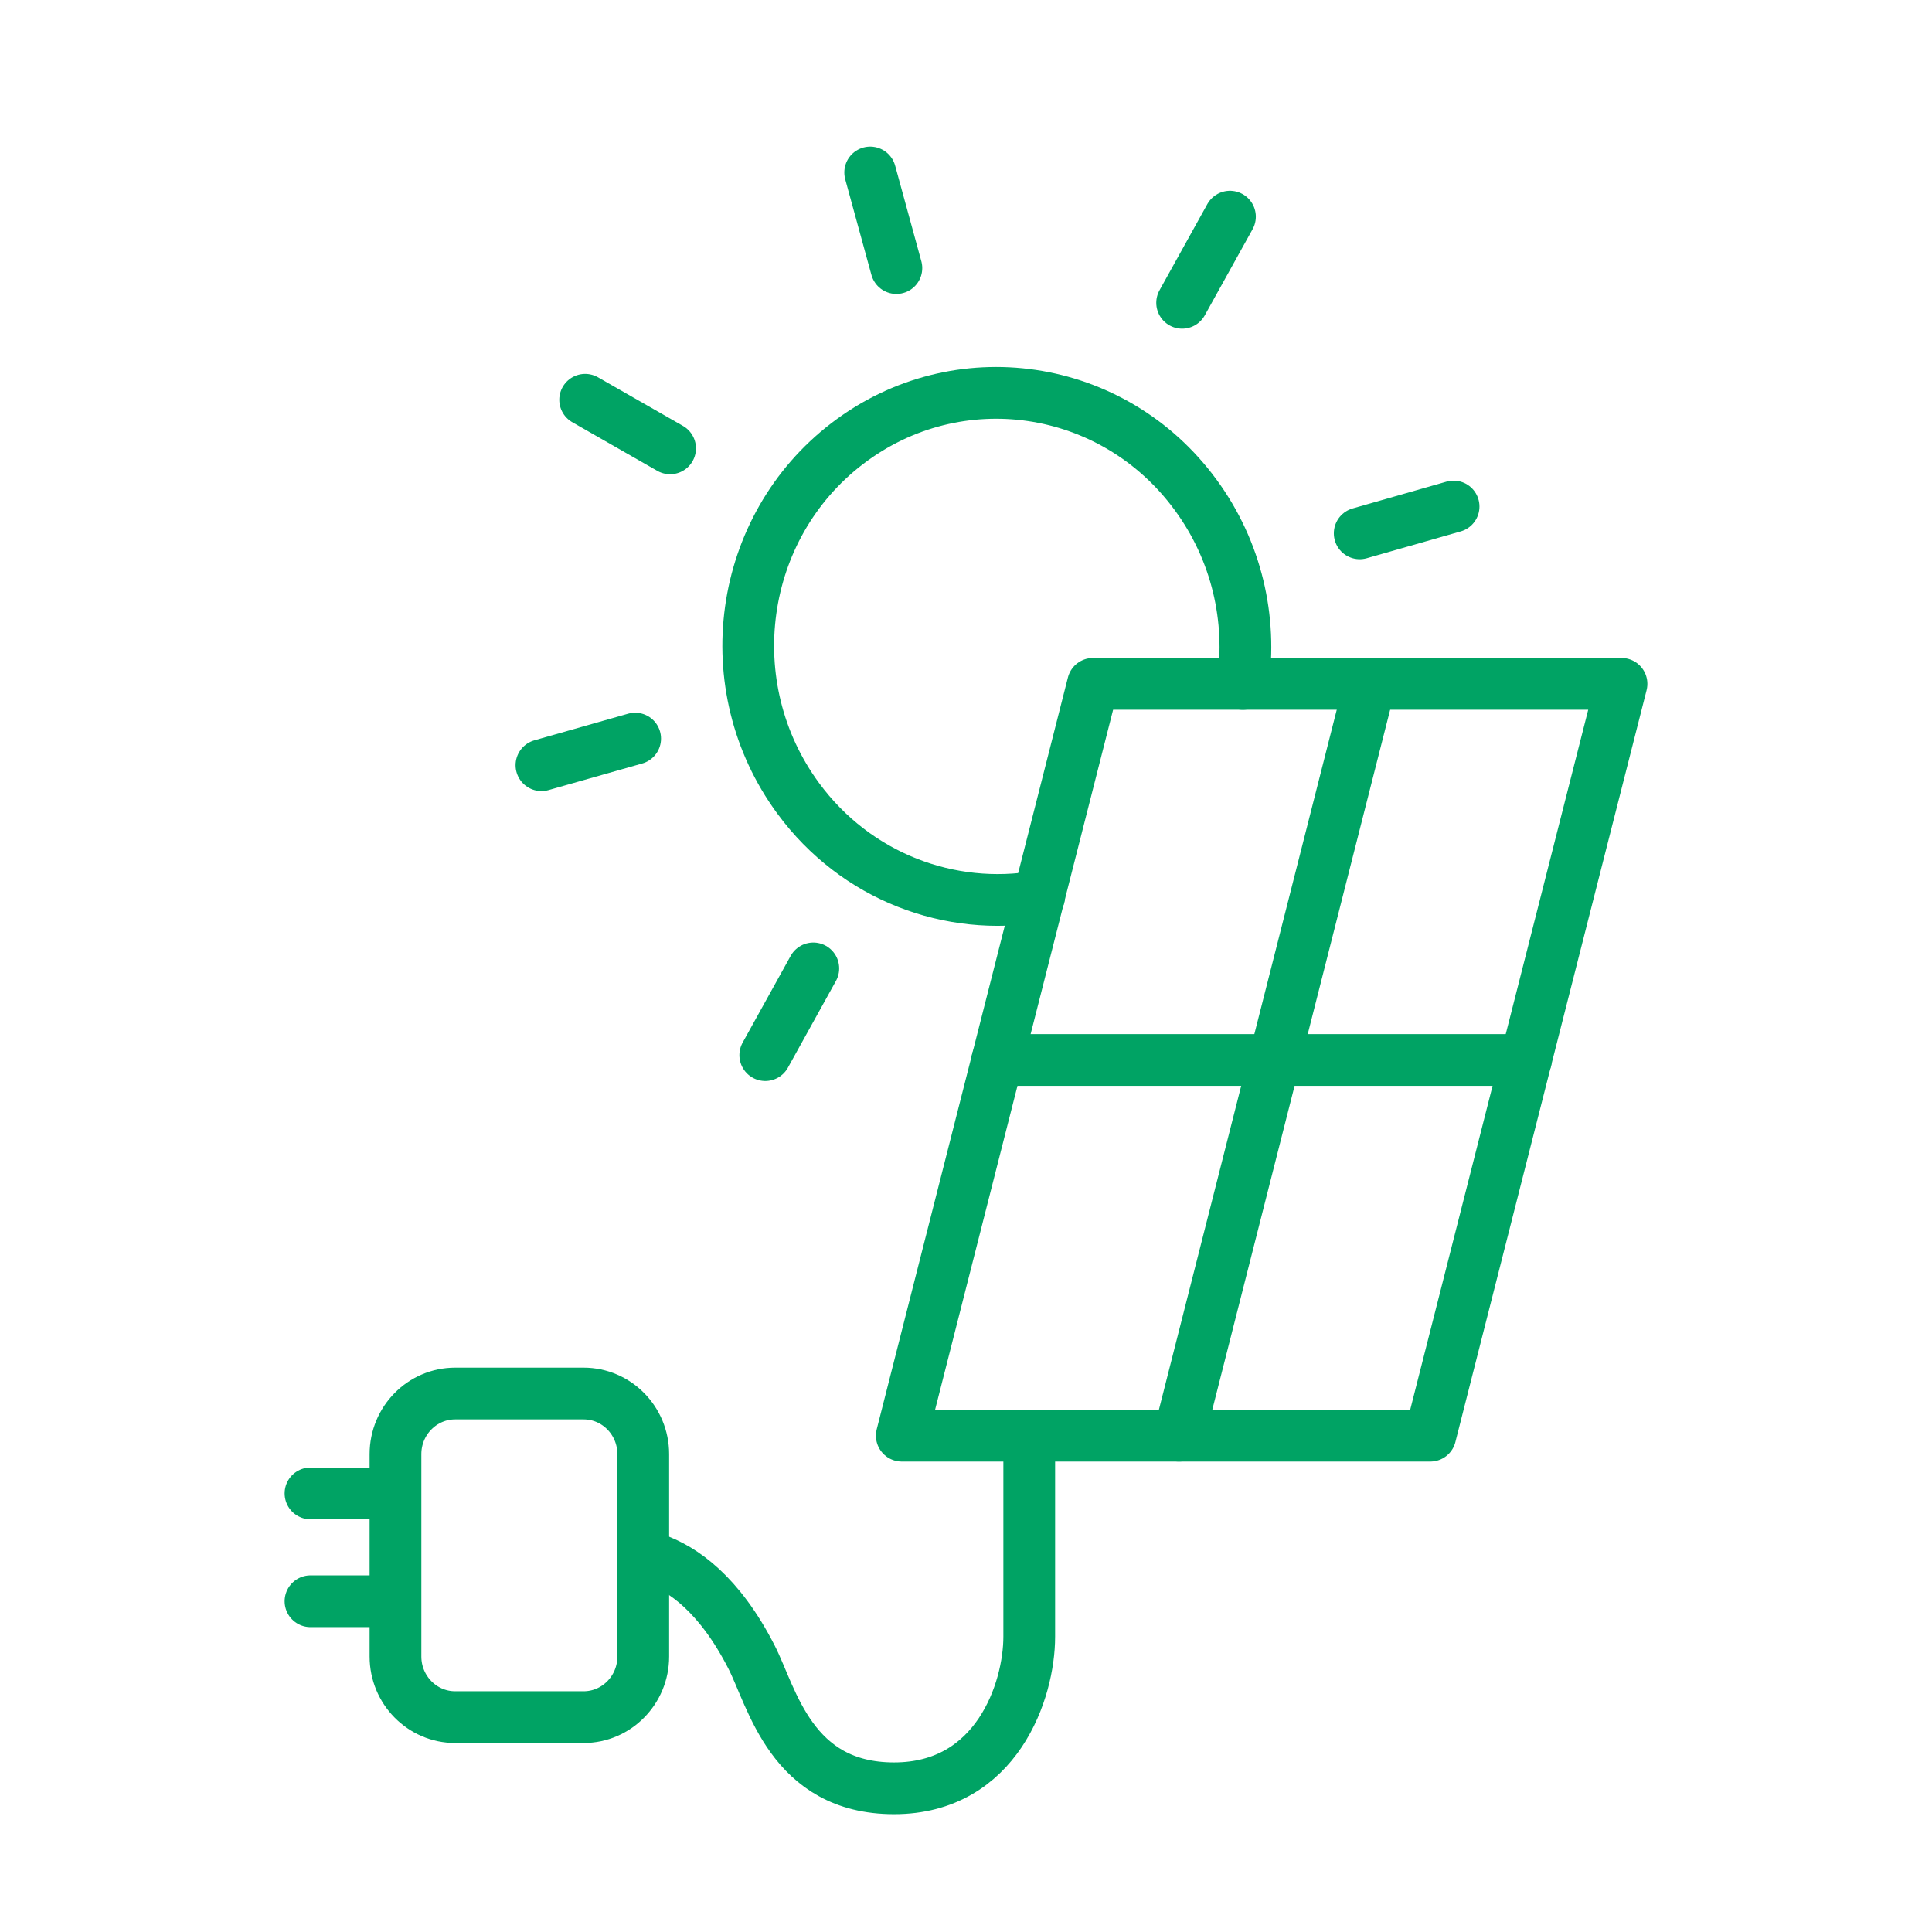
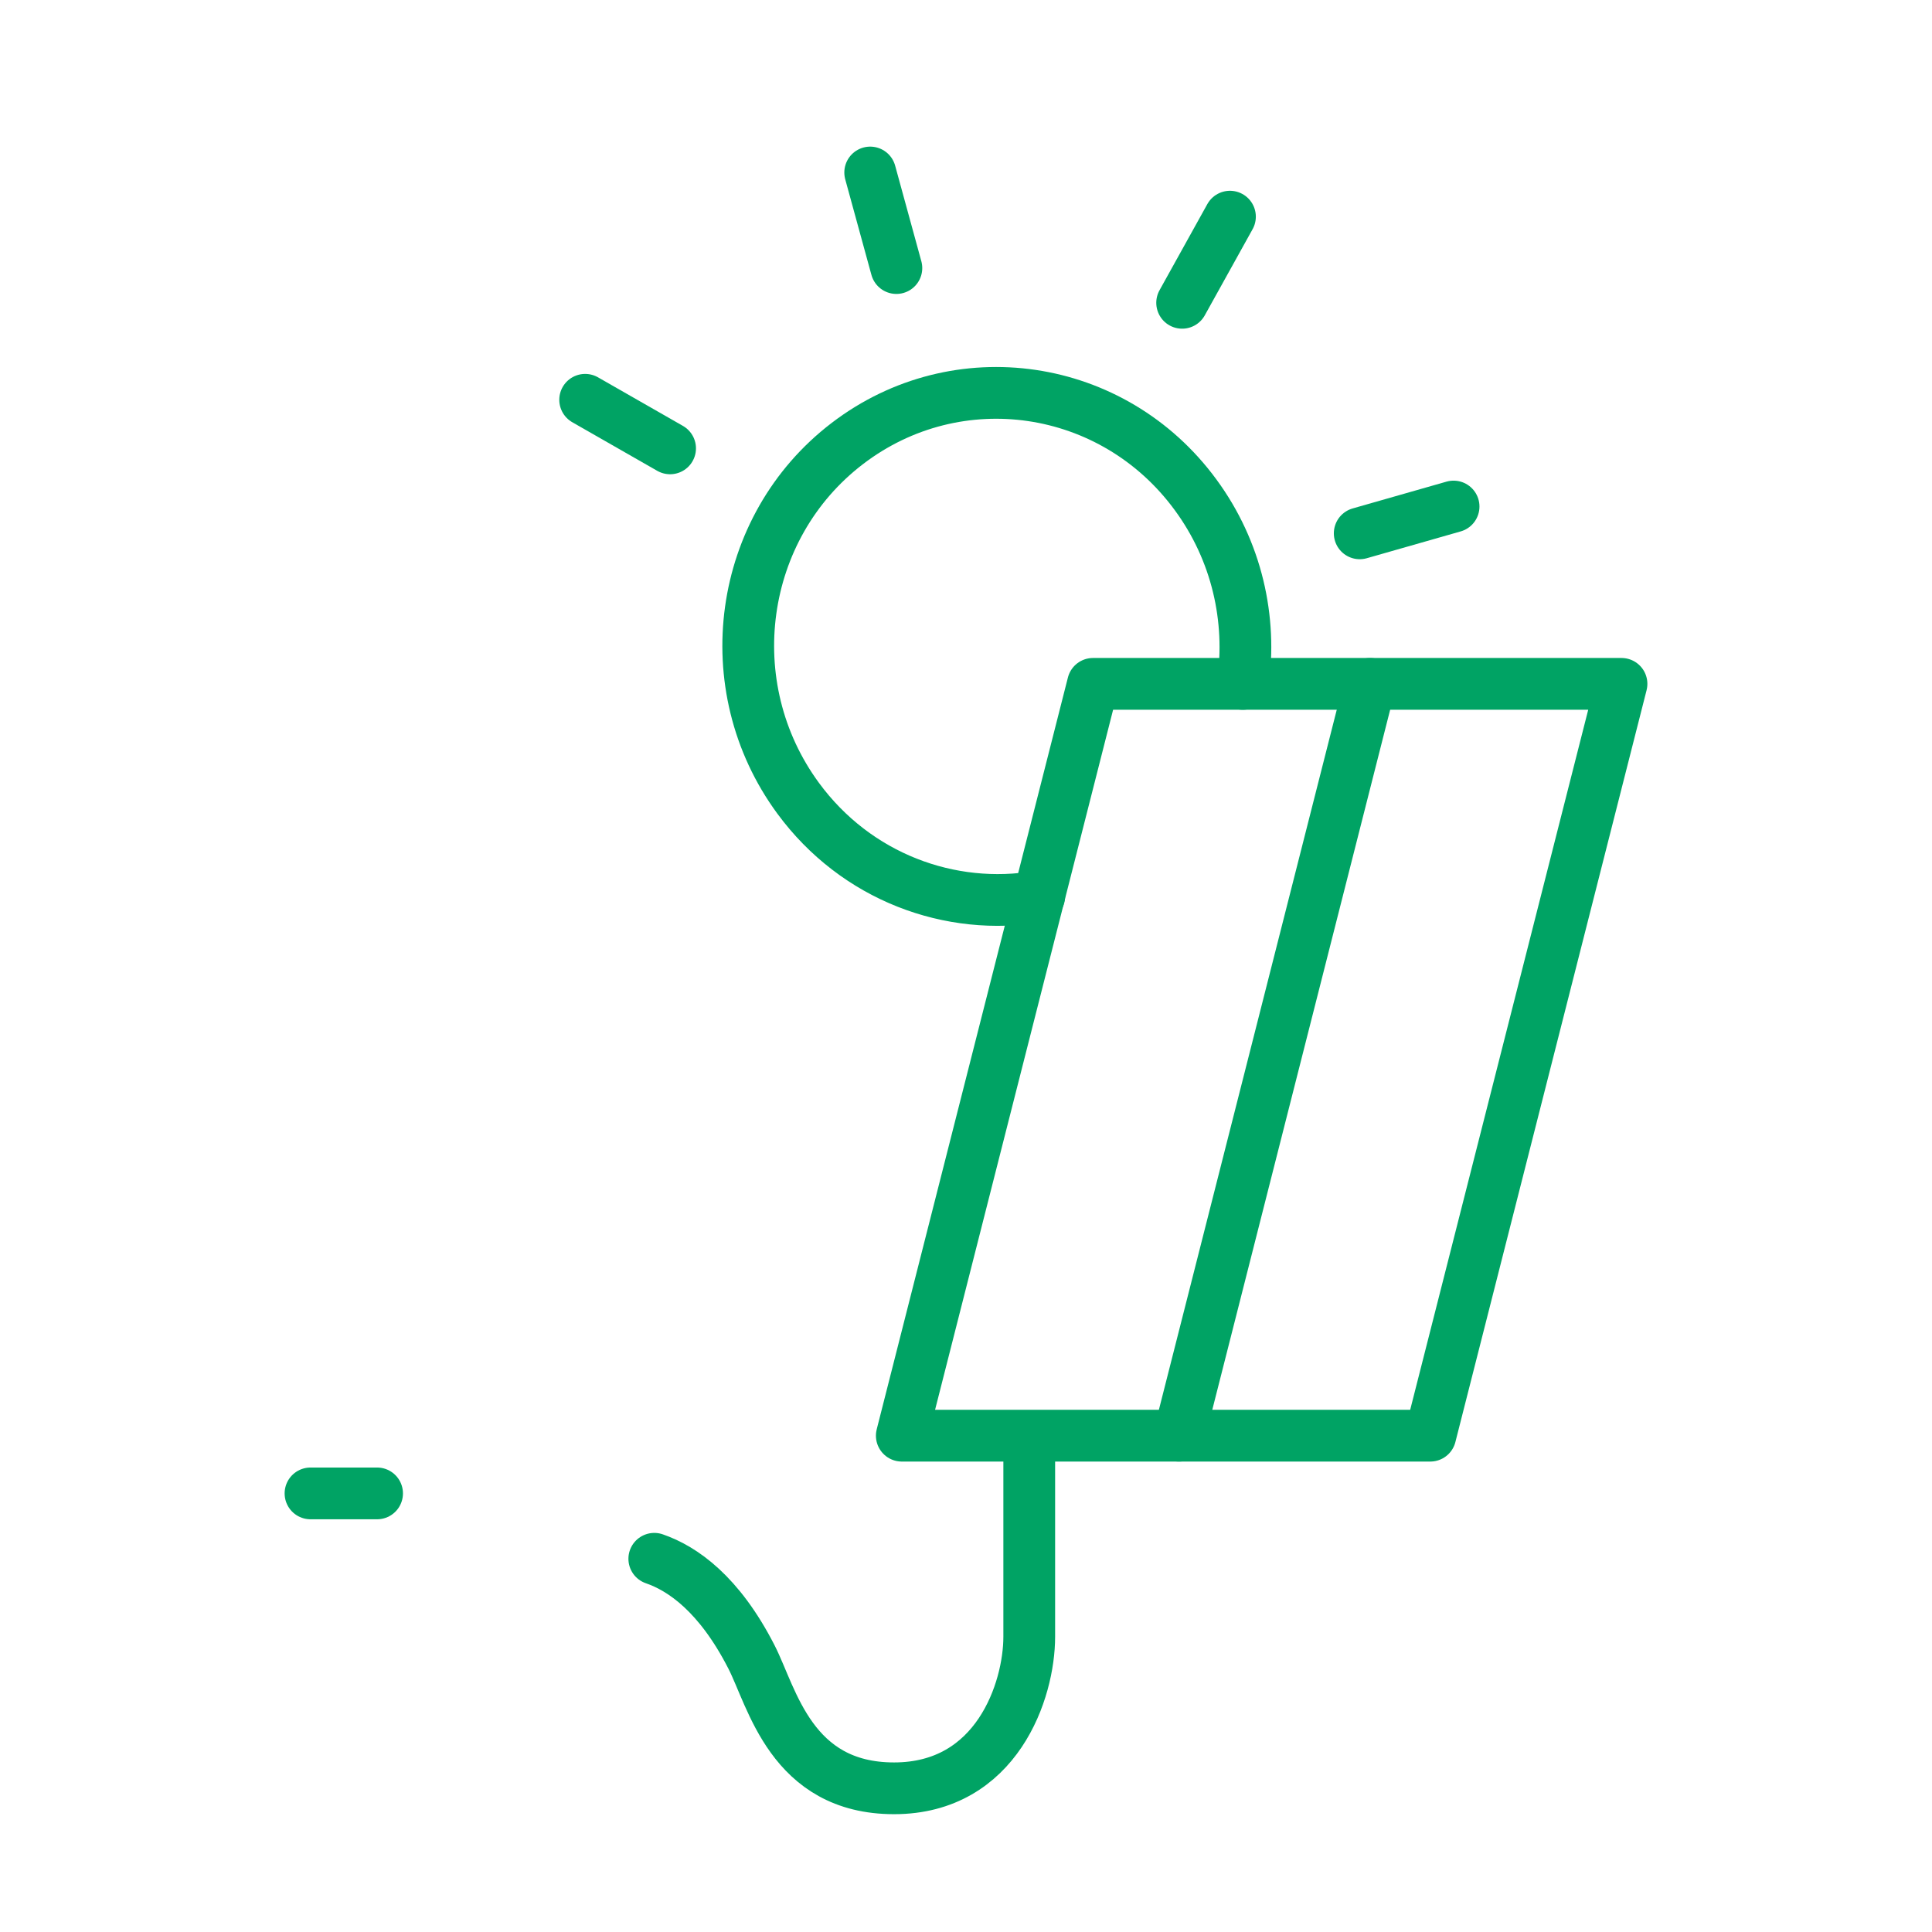
<svg xmlns="http://www.w3.org/2000/svg" width="56" height="56" viewBox="0 0 56 56" fill="none">
  <path d="M30.122 25.983C27.543 26.428 24.812 25.421 23.135 23.138C20.746 19.887 21.379 15.285 24.564 12.853C27.749 10.421 32.263 11.085 34.651 14.337C35.854 15.971 36.291 17.953 36.023 19.823" stroke="#00A364" stroke-width="1.5" stroke-linecap="round" stroke-linejoin="round" />
  <path d="M39.412 15.459L42.133 14.682" stroke="#00A364" stroke-width="1.5" stroke-linecap="round" stroke-linejoin="round" />
  <path d="M34.265 8.777L35.651 6.28" stroke="#00A364" stroke-width="1.5" stroke-linecap="round" stroke-linejoin="round" />
-   <path d="M22.182 30.583L23.574 28.07" stroke="#00A364" stroke-width="1.5" stroke-linecap="round" stroke-linejoin="round" />
  <path d="M16.961 11.588L19.423 12.996" stroke="#00A364" stroke-width="1.5" stroke-linecap="round" stroke-linejoin="round" />
-   <path d="M15.694 22.18L18.41 21.409" stroke="#00A364" stroke-width="1.5" stroke-linecap="round" stroke-linejoin="round" />
  <path d="M25.223 5L25.982 7.77" stroke="#00A364" stroke-width="1.5" stroke-linecap="round" stroke-linejoin="round" />
-   <path d="M13.198 40.392H16.916C17.87 40.392 18.645 41.179 18.645 42.149V48.015C18.645 48.984 17.87 49.772 16.916 49.772H13.193C12.239 49.772 11.463 48.984 11.463 48.015V42.149C11.463 41.179 12.239 40.392 13.193 40.392H13.198Z" stroke="#00A364" stroke-width="1.5" stroke-linecap="round" stroke-linejoin="round" />
  <path d="M18.965 45.182C19.788 45.466 20.847 46.2 21.781 48.026C22.382 49.199 22.93 51.835 25.915 51.835C28.899 51.835 29.833 48.996 29.833 47.442V42.187" stroke="#00A364" stroke-width="1.5" stroke-linecap="round" stroke-linejoin="round" />
  <path d="M9 43.287H10.93" stroke="#00A364" stroke-width="1.5" stroke-linecap="round" stroke-linejoin="round" />
-   <path d="M9 46.413H10.93" stroke="#00A364" stroke-width="1.5" stroke-linecap="round" stroke-linejoin="round" />
  <path d="M34.174 41.614L39.711 19.822" stroke="#00A364" stroke-width="1.5" stroke-linecap="round" stroke-linejoin="round" />
-   <path d="M28.907 30.724H44.23" stroke="#00A364" stroke-width="1.5" stroke-linecap="round" stroke-linejoin="round" />
  <path d="M41.458 41.614H26.139L31.681 19.822H47L41.458 41.614Z" stroke="#00A364" stroke-width="1.5" stroke-linecap="round" stroke-linejoin="round" />
</svg>